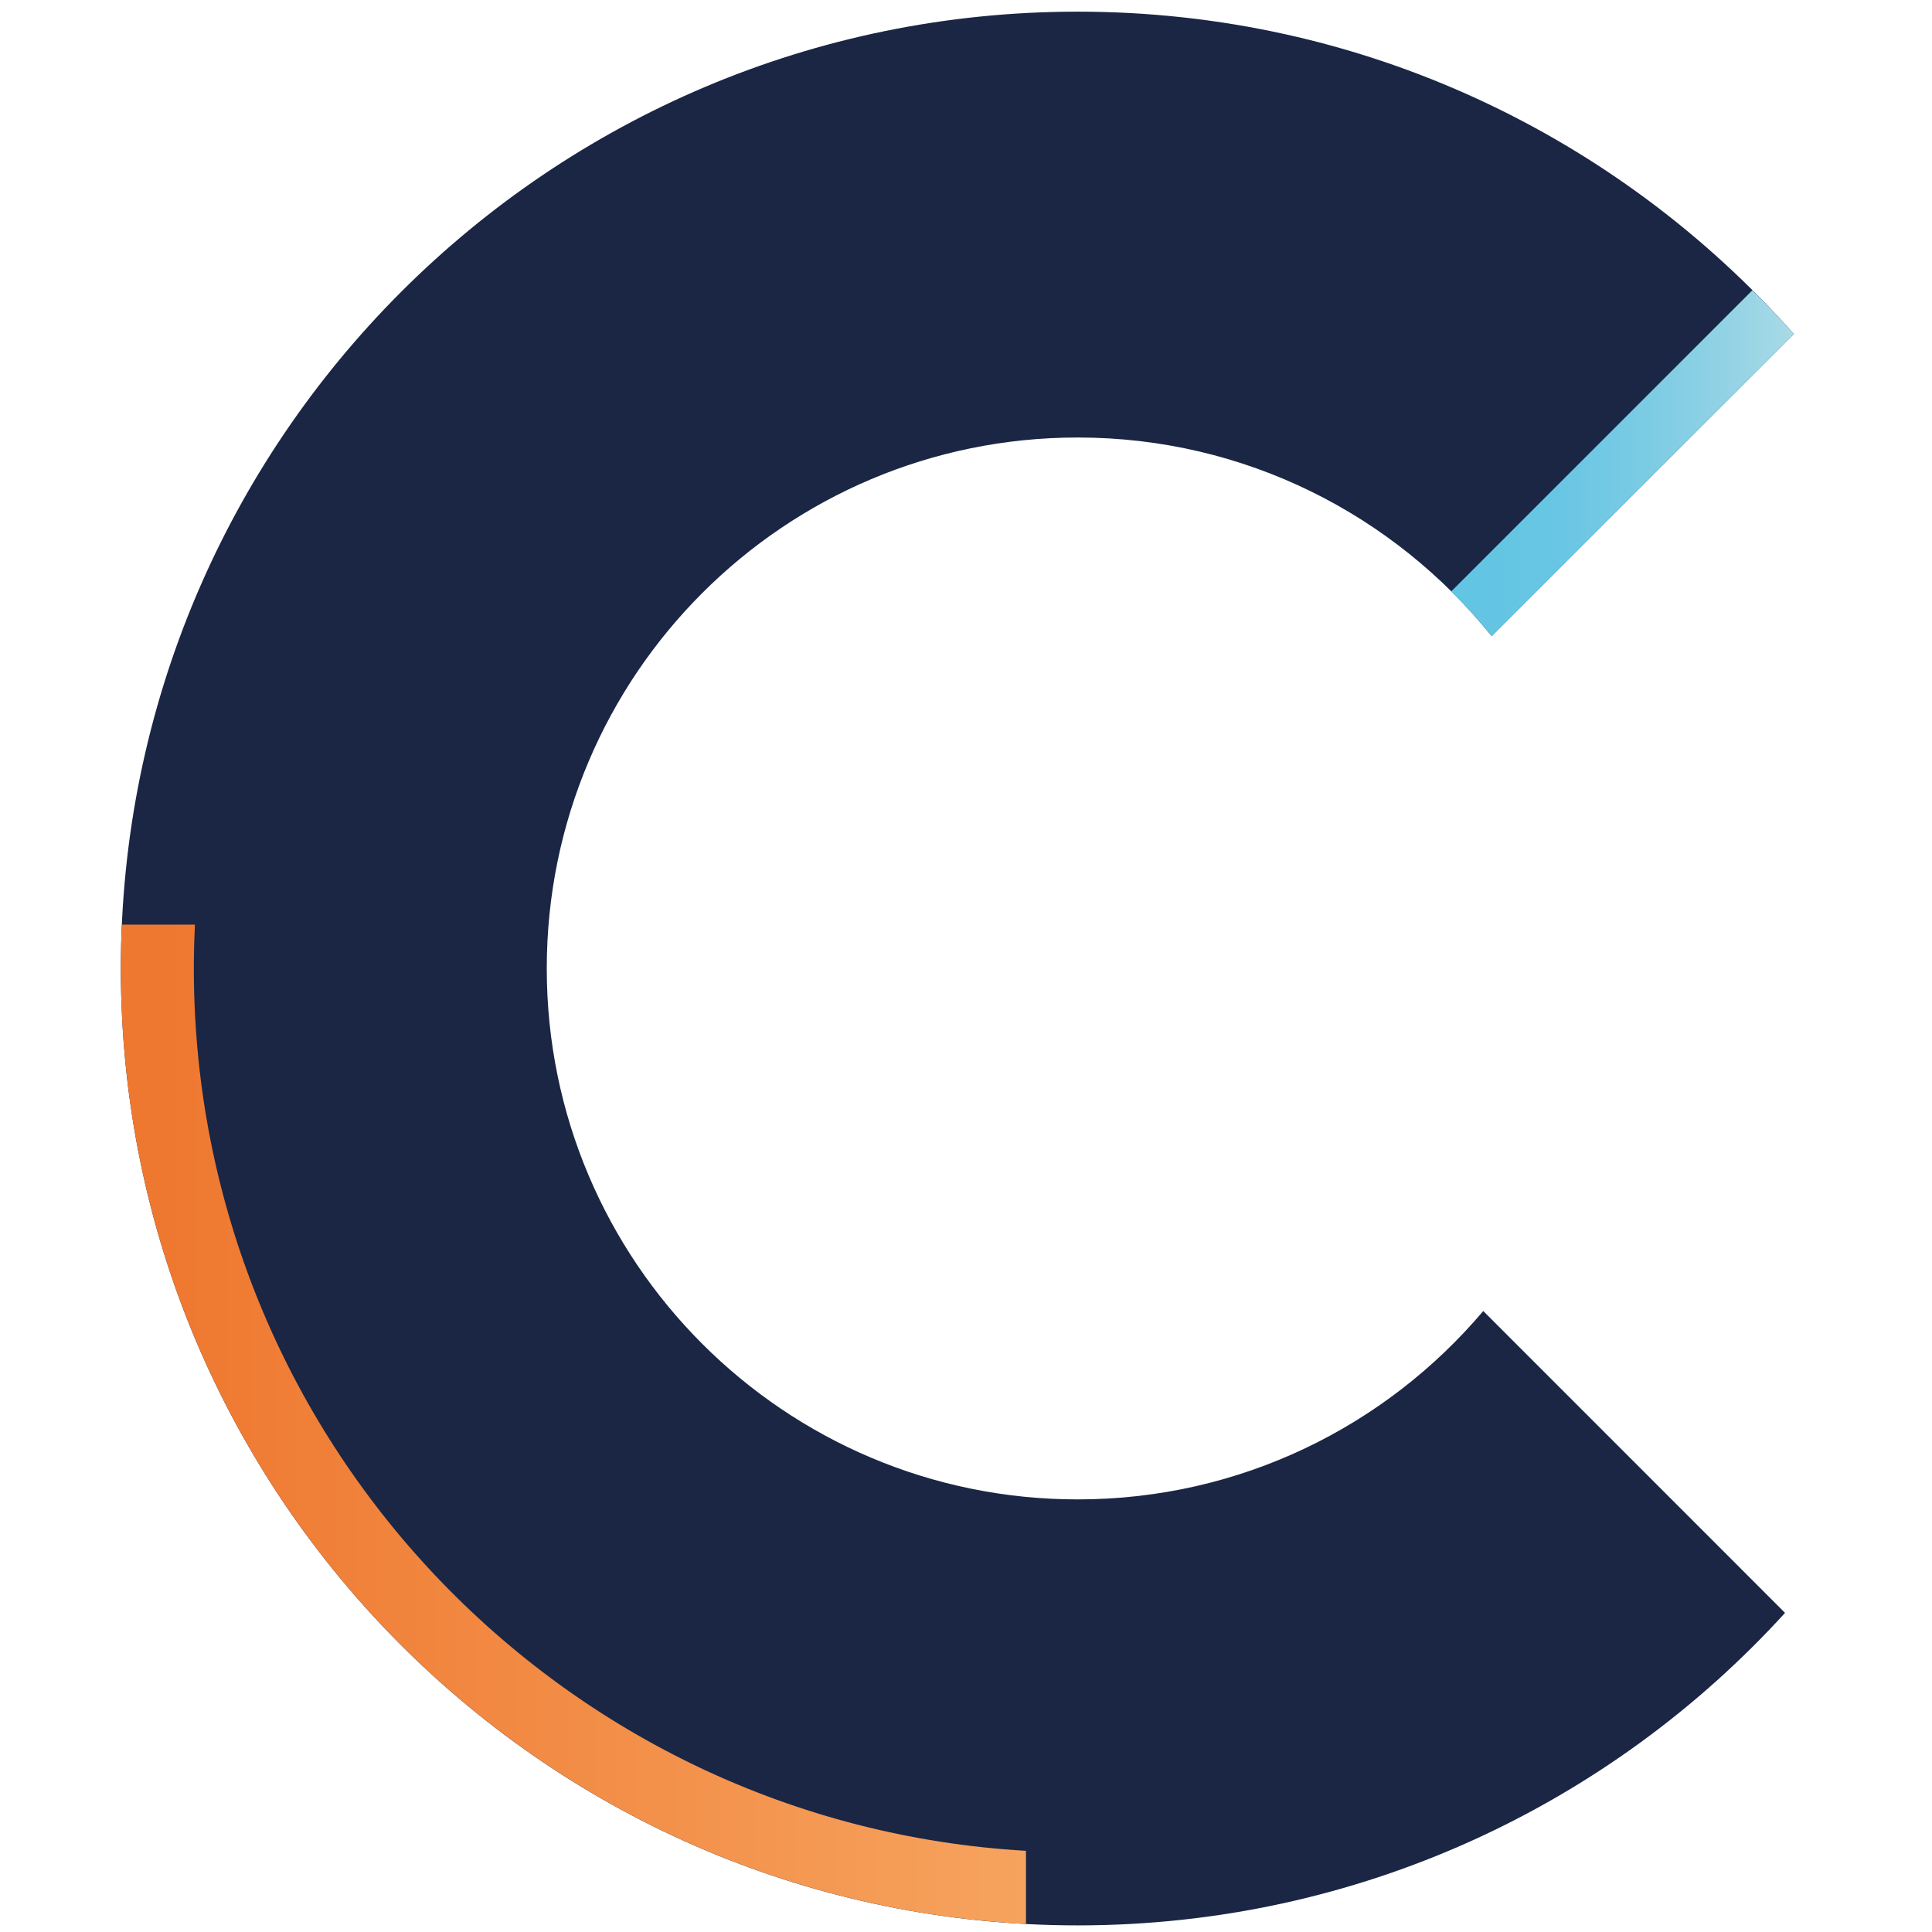
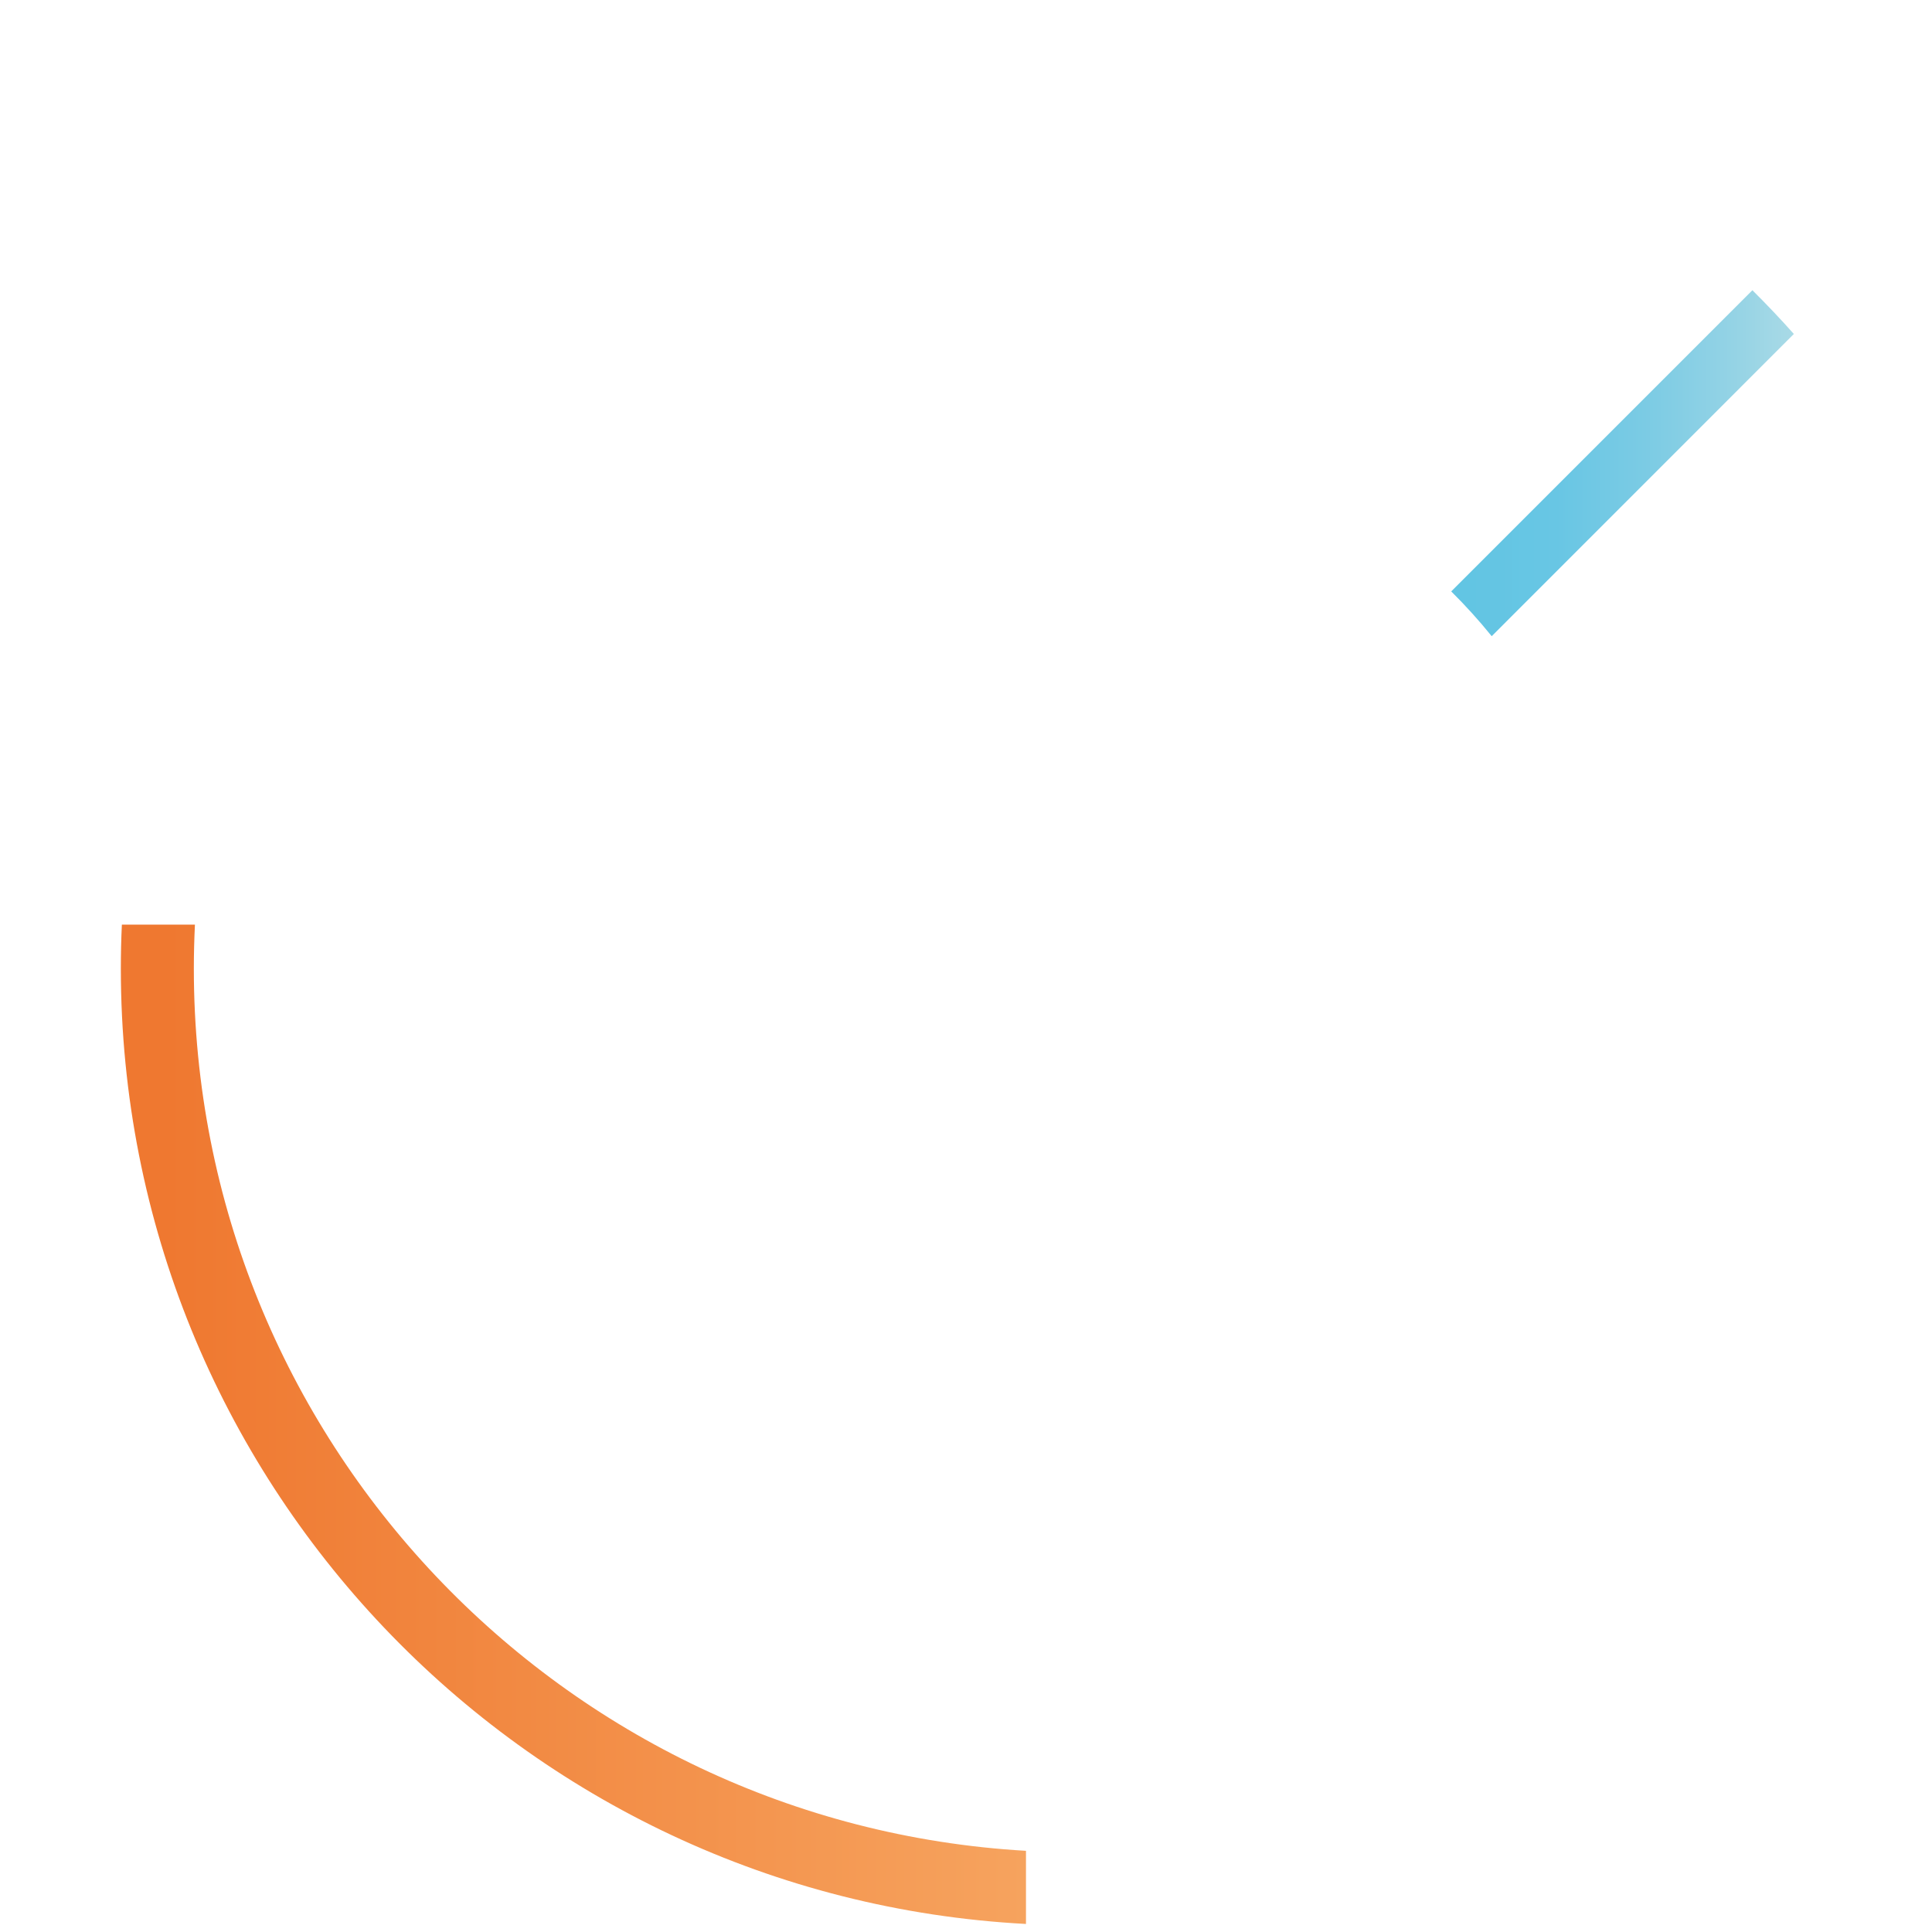
<svg xmlns="http://www.w3.org/2000/svg" version="1.1" id="Warstwa_1" x="0px" y="0px" viewBox="0 0 283.46 283.46" style="enable-background:new 0 0 283.46 283.46;" xml:space="preserve">
  <style type="text/css">
	.st0{display:none;fill:url(#SVGID_1_);}
	.st1{display:none;fill:url(#SVGID_00000181086332356694243880000000028959085408578986_);}
	.st2{display:none;fill:url(#SVGID_00000078023153819054157380000018289627941116309660_);}
	.st3{display:none;fill:url(#SVGID_00000168798062166826628780000001418929098620666801_);}
	.st4{display:none;fill:url(#SVGID_00000059278006990249947480000013720431822340687237_);}
	.st5{display:none;fill:url(#SVGID_00000073721223674656737370000007010767689871952063_);}
	.st6{display:none;fill:#231F20;stroke:#231F20;stroke-width:0.5;stroke-miterlimit:10;}
	.st7{fill:#1A2644;}
	.st8{fill:url(#SVGID_00000025440914960641785970000016531589928655090049_);}
	.st9{fill:url(#SVGID_00000087385877445701875740000012785651821648683688_);}
</style>
  <g>
    <linearGradient id="SVGID_1_" gradientUnits="userSpaceOnUse" x1="-27.087" y1="331.985" x2="468.76" y2="331.985">
      <stop offset="0.05" style="stop-color:#3D9ED8" />
      <stop offset="0.258" style="stop-color:#3C9CD4" />
      <stop offset="0.467" style="stop-color:#3995C8" />
      <stop offset="0.678" style="stop-color:#348BB4" />
      <stop offset="0.888" style="stop-color:#2E7C9A" />
      <stop offset="0.999" style="stop-color:#2B748A" />
    </linearGradient>
    <path class="st0" d="M428.68,205.89c-29.33,122.24-139.33,213.09-270.56,213.09c-58.31,0-112.43-17.95-157.14-48.61l-28.06,28.06   c52.12,37.53,116.08,59.64,185.21,59.64c152.93,0,280.58-108.18,310.64-252.19H428.68z" />
    <linearGradient id="SVGID_00000156585859400733565490000014394023445526962097_" gradientUnits="userSpaceOnUse" x1="-159.226" y1="75.124" x2="344.252" y2="75.124">
      <stop offset="0.05" style="stop-color:#3D9ED8" />
      <stop offset="0.258" style="stop-color:#3C9CD4" />
      <stop offset="0.467" style="stop-color:#3995C8" />
      <stop offset="0.678" style="stop-color:#348BB4" />
      <stop offset="0.888" style="stop-color:#2E7C9A" />
      <stop offset="0.999" style="stop-color:#2B748A" />
    </linearGradient>
-     <path style="display:none;fill:url(#SVGID_00000156585859400733565490000014394023445526962097_);" d="M-70.98,298.66   c-30.78-44.56-48.9-98.53-49.15-156.72C-120.78-12.09,5.3-138.17,159.33-137.52c58.19,0.25,112.16,18.37,156.72,49.15   c0.48,0.33,1.13,0.28,1.55-0.14l26.3-26.3c0.53-0.53,0.46-1.42-0.15-1.86c-66.16-47.8-151.46-70.74-242.24-55.05   C-17.85-151.07-133.68-35.24-154.32,84.12c-15.7,90.78,7.25,176.08,55.05,242.24c0.44,0.61,1.33,0.68,1.86,0.15l26.3-26.3   C-70.7,299.79-70.64,299.14-70.98,298.66z" />
    <linearGradient id="SVGID_00000131347790865456924840000009063386966833064838_" gradientUnits="userSpaceOnUse" x1="126.177" y1="142.098" x2="190.066" y2="142.098">
      <stop offset="0.05" style="stop-color:#3D9ED8" />
      <stop offset="0.258" style="stop-color:#3C9CD4" />
      <stop offset="0.467" style="stop-color:#3995C8" />
      <stop offset="0.678" style="stop-color:#348BB4" />
      <stop offset="0.888" style="stop-color:#2E7C9A" />
      <stop offset="0.999" style="stop-color:#2B748A" />
    </linearGradient>
    <circle style="display:none;fill:url(#SVGID_00000131347790865456924840000009063386966833064838_);" cx="158.12" cy="142.1" r="31.94" />
    <linearGradient id="SVGID_00000171716707349619467730000014516260516285307268_" gradientUnits="userSpaceOnUse" x1="0.976" y1="307.934" x2="430.703" y2="307.934">
      <stop offset="0.05" style="stop-color:#62C5E3" />
      <stop offset="0.306" style="stop-color:#68C6E4" />
      <stop offset="0.564" style="stop-color:#7BCBE4" />
      <stop offset="0.822" style="stop-color:#94D3E5" />
      <stop offset="1" style="stop-color:#A9DAE6" />
    </linearGradient>
-     <path style="display:none;fill:url(#SVGID_00000171716707349619467730000014516260516285307268_);" d="M350.49,196.88   c-24.28,83.32-101.21,144.21-192.37,144.21c-36.72,0-71.13-9.89-100.73-27.14L0.98,370.37c44.72,30.66,98.83,48.61,157.14,48.61   c134.44,0,246.61-95.34,272.58-222.1H350.49z" />
    <linearGradient id="SVGID_00000054961166299499111470000006073369374051573695_" gradientUnits="userSpaceOnUse" x1="347.623" y1="201.387" x2="430.703" y2="201.387">
      <stop offset="0.05" style="stop-color:#3D9ED8" />
      <stop offset="0.258" style="stop-color:#3C9CD4" />
      <stop offset="0.467" style="stop-color:#3995C8" />
      <stop offset="0.678" style="stop-color:#348BB4" />
      <stop offset="0.888" style="stop-color:#2E7C9A" />
      <stop offset="0.999" style="stop-color:#2B748A" />
    </linearGradient>
-     <path style="display:none;fill:url(#SVGID_00000054961166299499111470000006073369374051573695_);" d="M347.62,205.89h81.06   c0.72-2.99,1.4-5.98,2.02-9.01h-80.21C349.61,199.92,348.64,202.92,347.62,205.89z" />
    <linearGradient id="SVGID_00000052807404539664443480000000368817546059644033_" gradientUnits="userSpaceOnUse" x1="-120.13" y1="101.959" x2="268.189" y2="101.959">
      <stop offset="0.05" style="stop-color:#EF7830" />
      <stop offset="1" style="stop-color:#F6A35E" />
    </linearGradient>
-     <path style="display:none;fill:url(#SVGID_00000052807404539664443480000000368817546059644033_);" d="M-34.59,341.44l55.09-55.09   c-38.63-36.52-62.74-88.25-62.74-145.61c0-110.65,89.7-200.36,200.36-200.36c37.44,0,72.47,10.28,102.44,28.15l56.31-56.31   c-45.03-31.34-99.74-49.73-158.76-49.73c-153.67,0-278.25,124.58-278.25,278.25C-120.13,219.6-87.31,290.8-34.59,341.44z" />
    <circle class="st6" cx="158.12" cy="142.1" r="140.39" />
-     <path class="st7" d="M217.62,192.35c-14.29,16.9-35.64,27.64-59.5,27.64c-43.02,0-77.9-34.88-77.9-77.9s34.88-77.9,77.9-77.9   c24.56,0,46.46,11.38,60.73,29.14L263.19,49C237.47,20,199.94,1.71,158.12,1.71C80.59,1.71,17.73,64.56,17.73,142.1   s62.85,140.39,140.39,140.39c41.12,0,78.11-17.68,103.78-45.85L217.62,192.35z" />
    <linearGradient id="SVGID_00000155105164898145897320000001954692309098111621_" gradientUnits="userSpaceOnUse" x1="212.921" y1="67.959" x2="263.193" y2="67.959">
      <stop offset="0.05" style="stop-color:#62C5E3" />
      <stop offset="0.306" style="stop-color:#68C6E4" />
      <stop offset="0.564" style="stop-color:#7BCBE4" />
      <stop offset="0.822" style="stop-color:#94D3E5" />
      <stop offset="1" style="stop-color:#A9DAE6" />
    </linearGradient>
    <path style="fill:url(#SVGID_00000155105164898145897320000001954692309098111621_);" d="M218.86,93.34L263.19,49   c-1.96-2.21-3.99-4.34-6.08-6.42l-44.19,44.19C215.02,88.85,217,91.04,218.86,93.34z" />
    <linearGradient id="SVGID_00000076568705913543893880000012963556886337965730_" gradientUnits="userSpaceOnUse" x1="17.732" y1="208.97" x2="150.535" y2="208.97">
      <stop offset="0.05" style="stop-color:#EF7830" />
      <stop offset="1" style="stop-color:#F6A35E" />
    </linearGradient>
    <path style="fill:url(#SVGID_00000076568705913543893880000012963556886337965730_);" d="M150.54,271.55   C82.45,267.62,28.44,211.17,28.44,142.1c0-2.16,0.06-4.31,0.16-6.44H17.88c-0.1,2.13-0.15,4.28-0.15,6.44   c0,74.99,58.8,136.24,132.8,140.18V271.55z" />
  </g>
</svg>